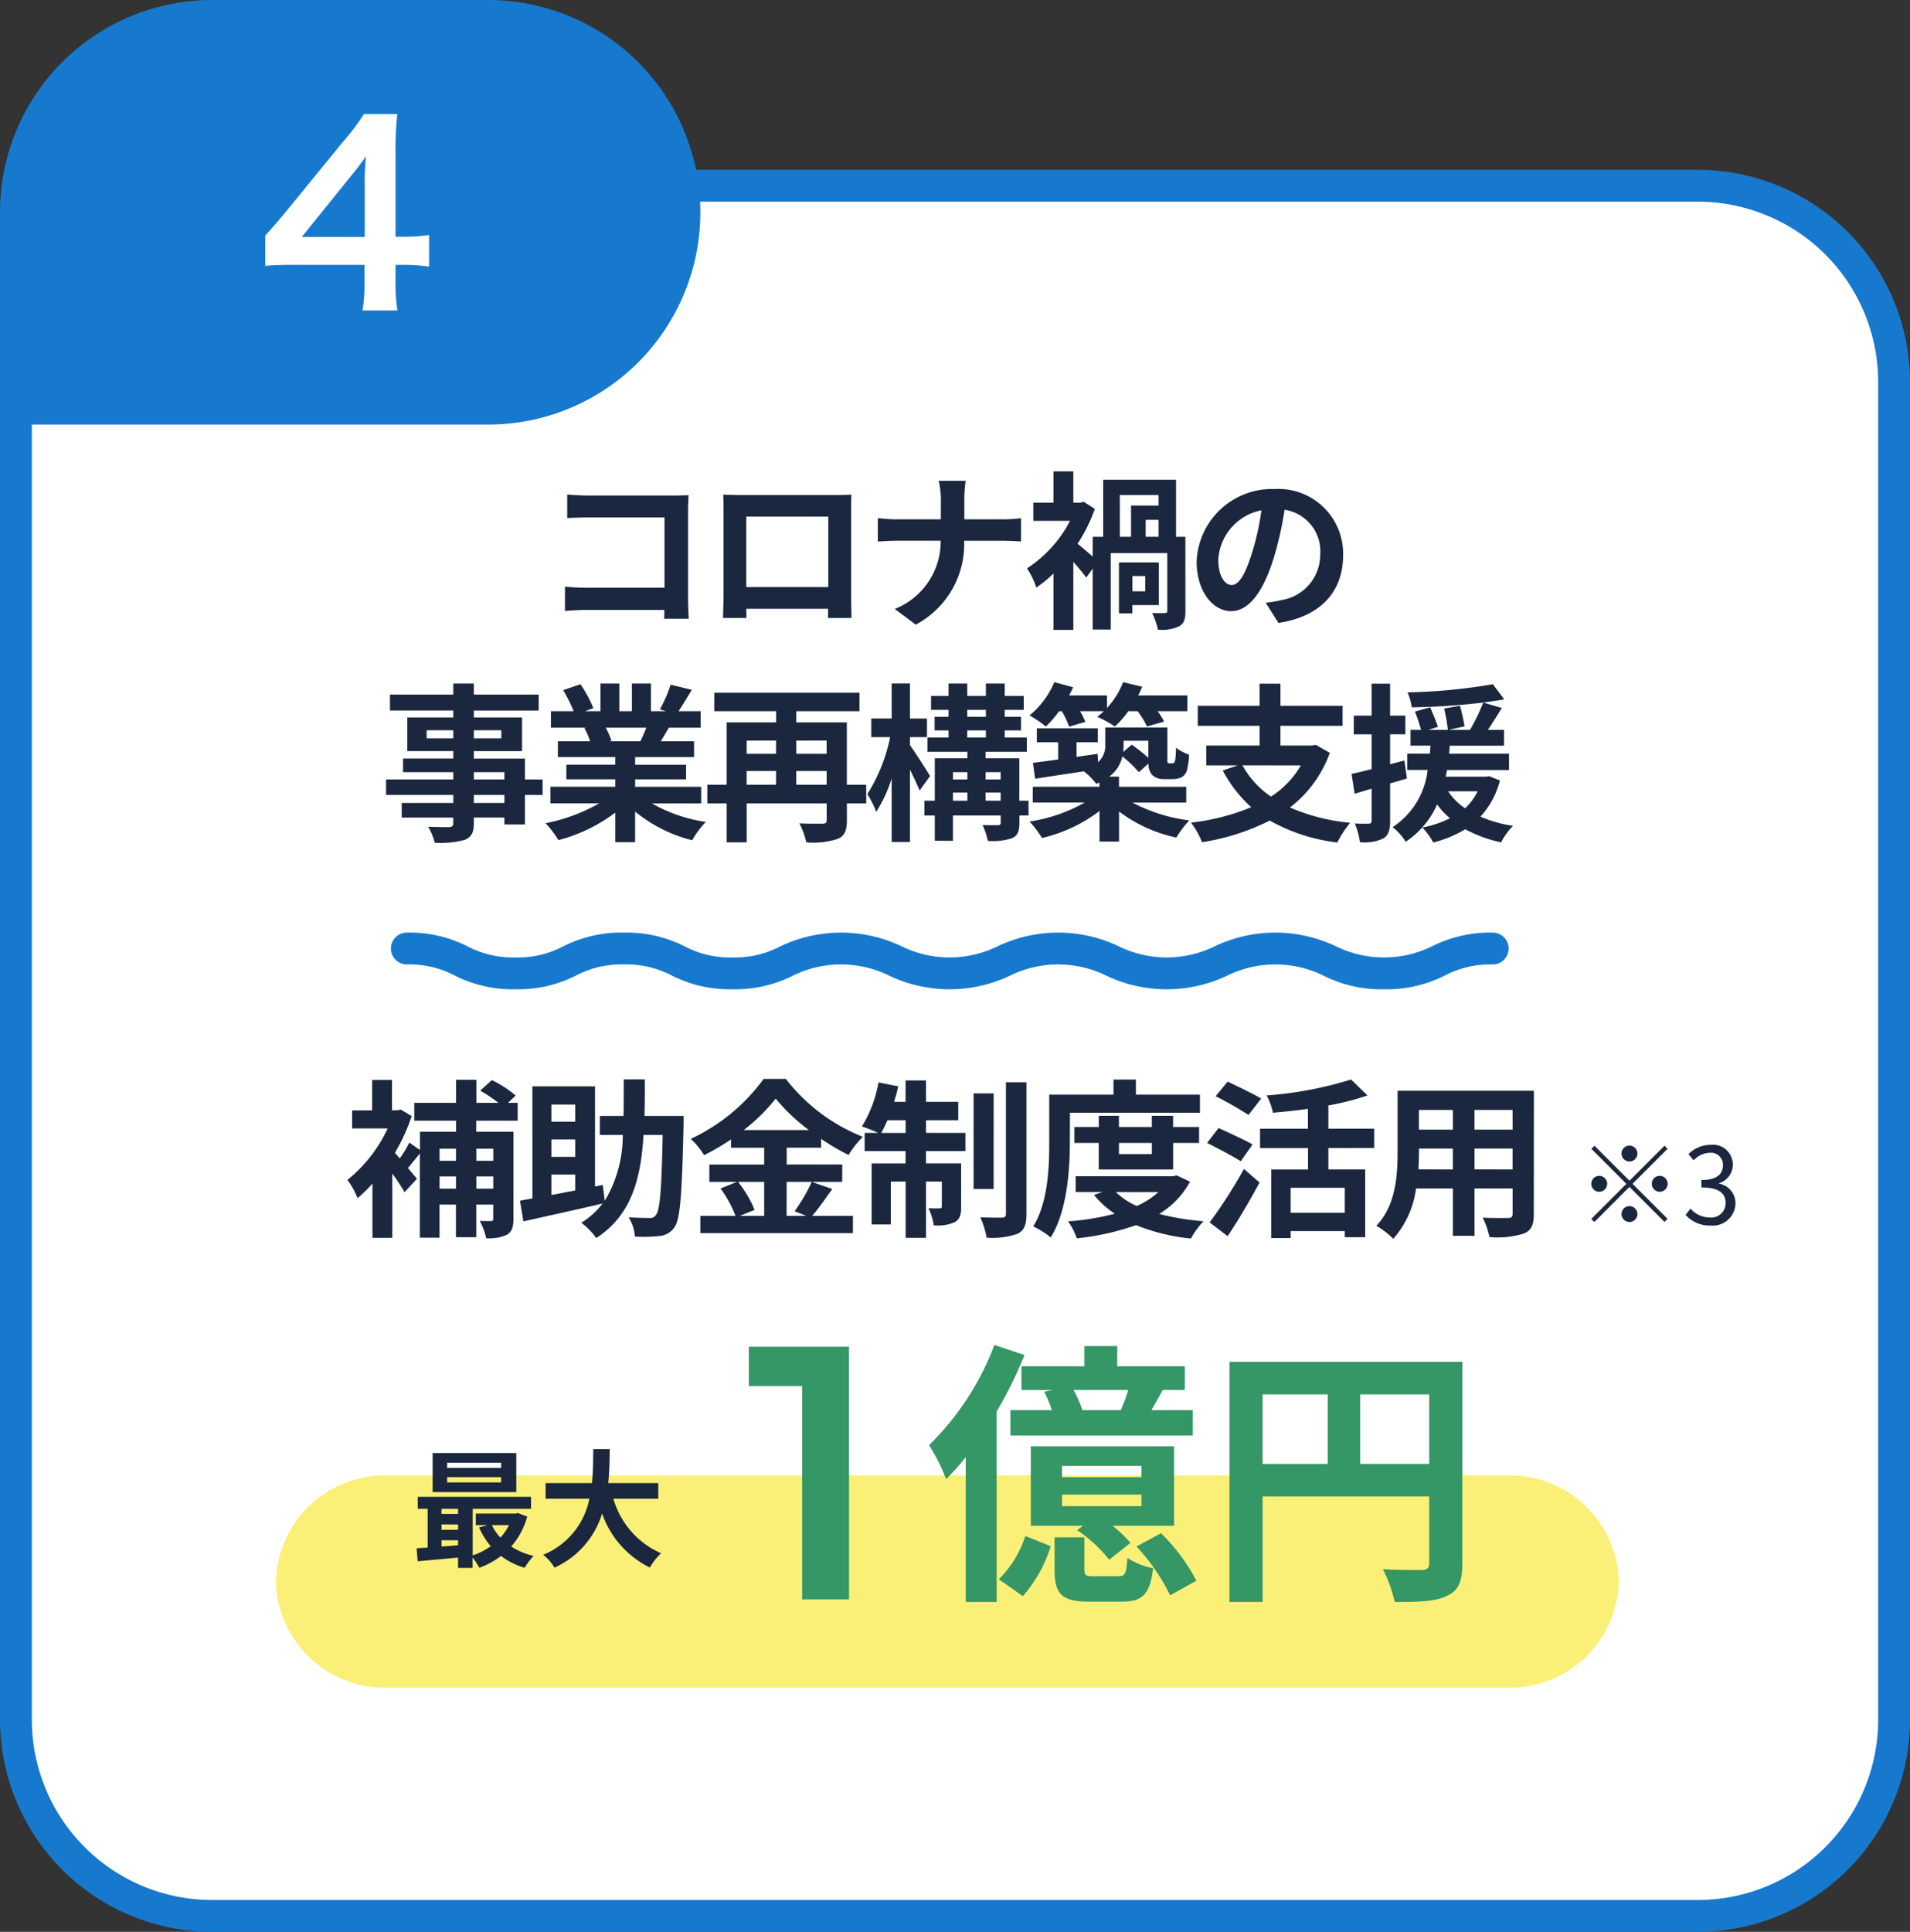
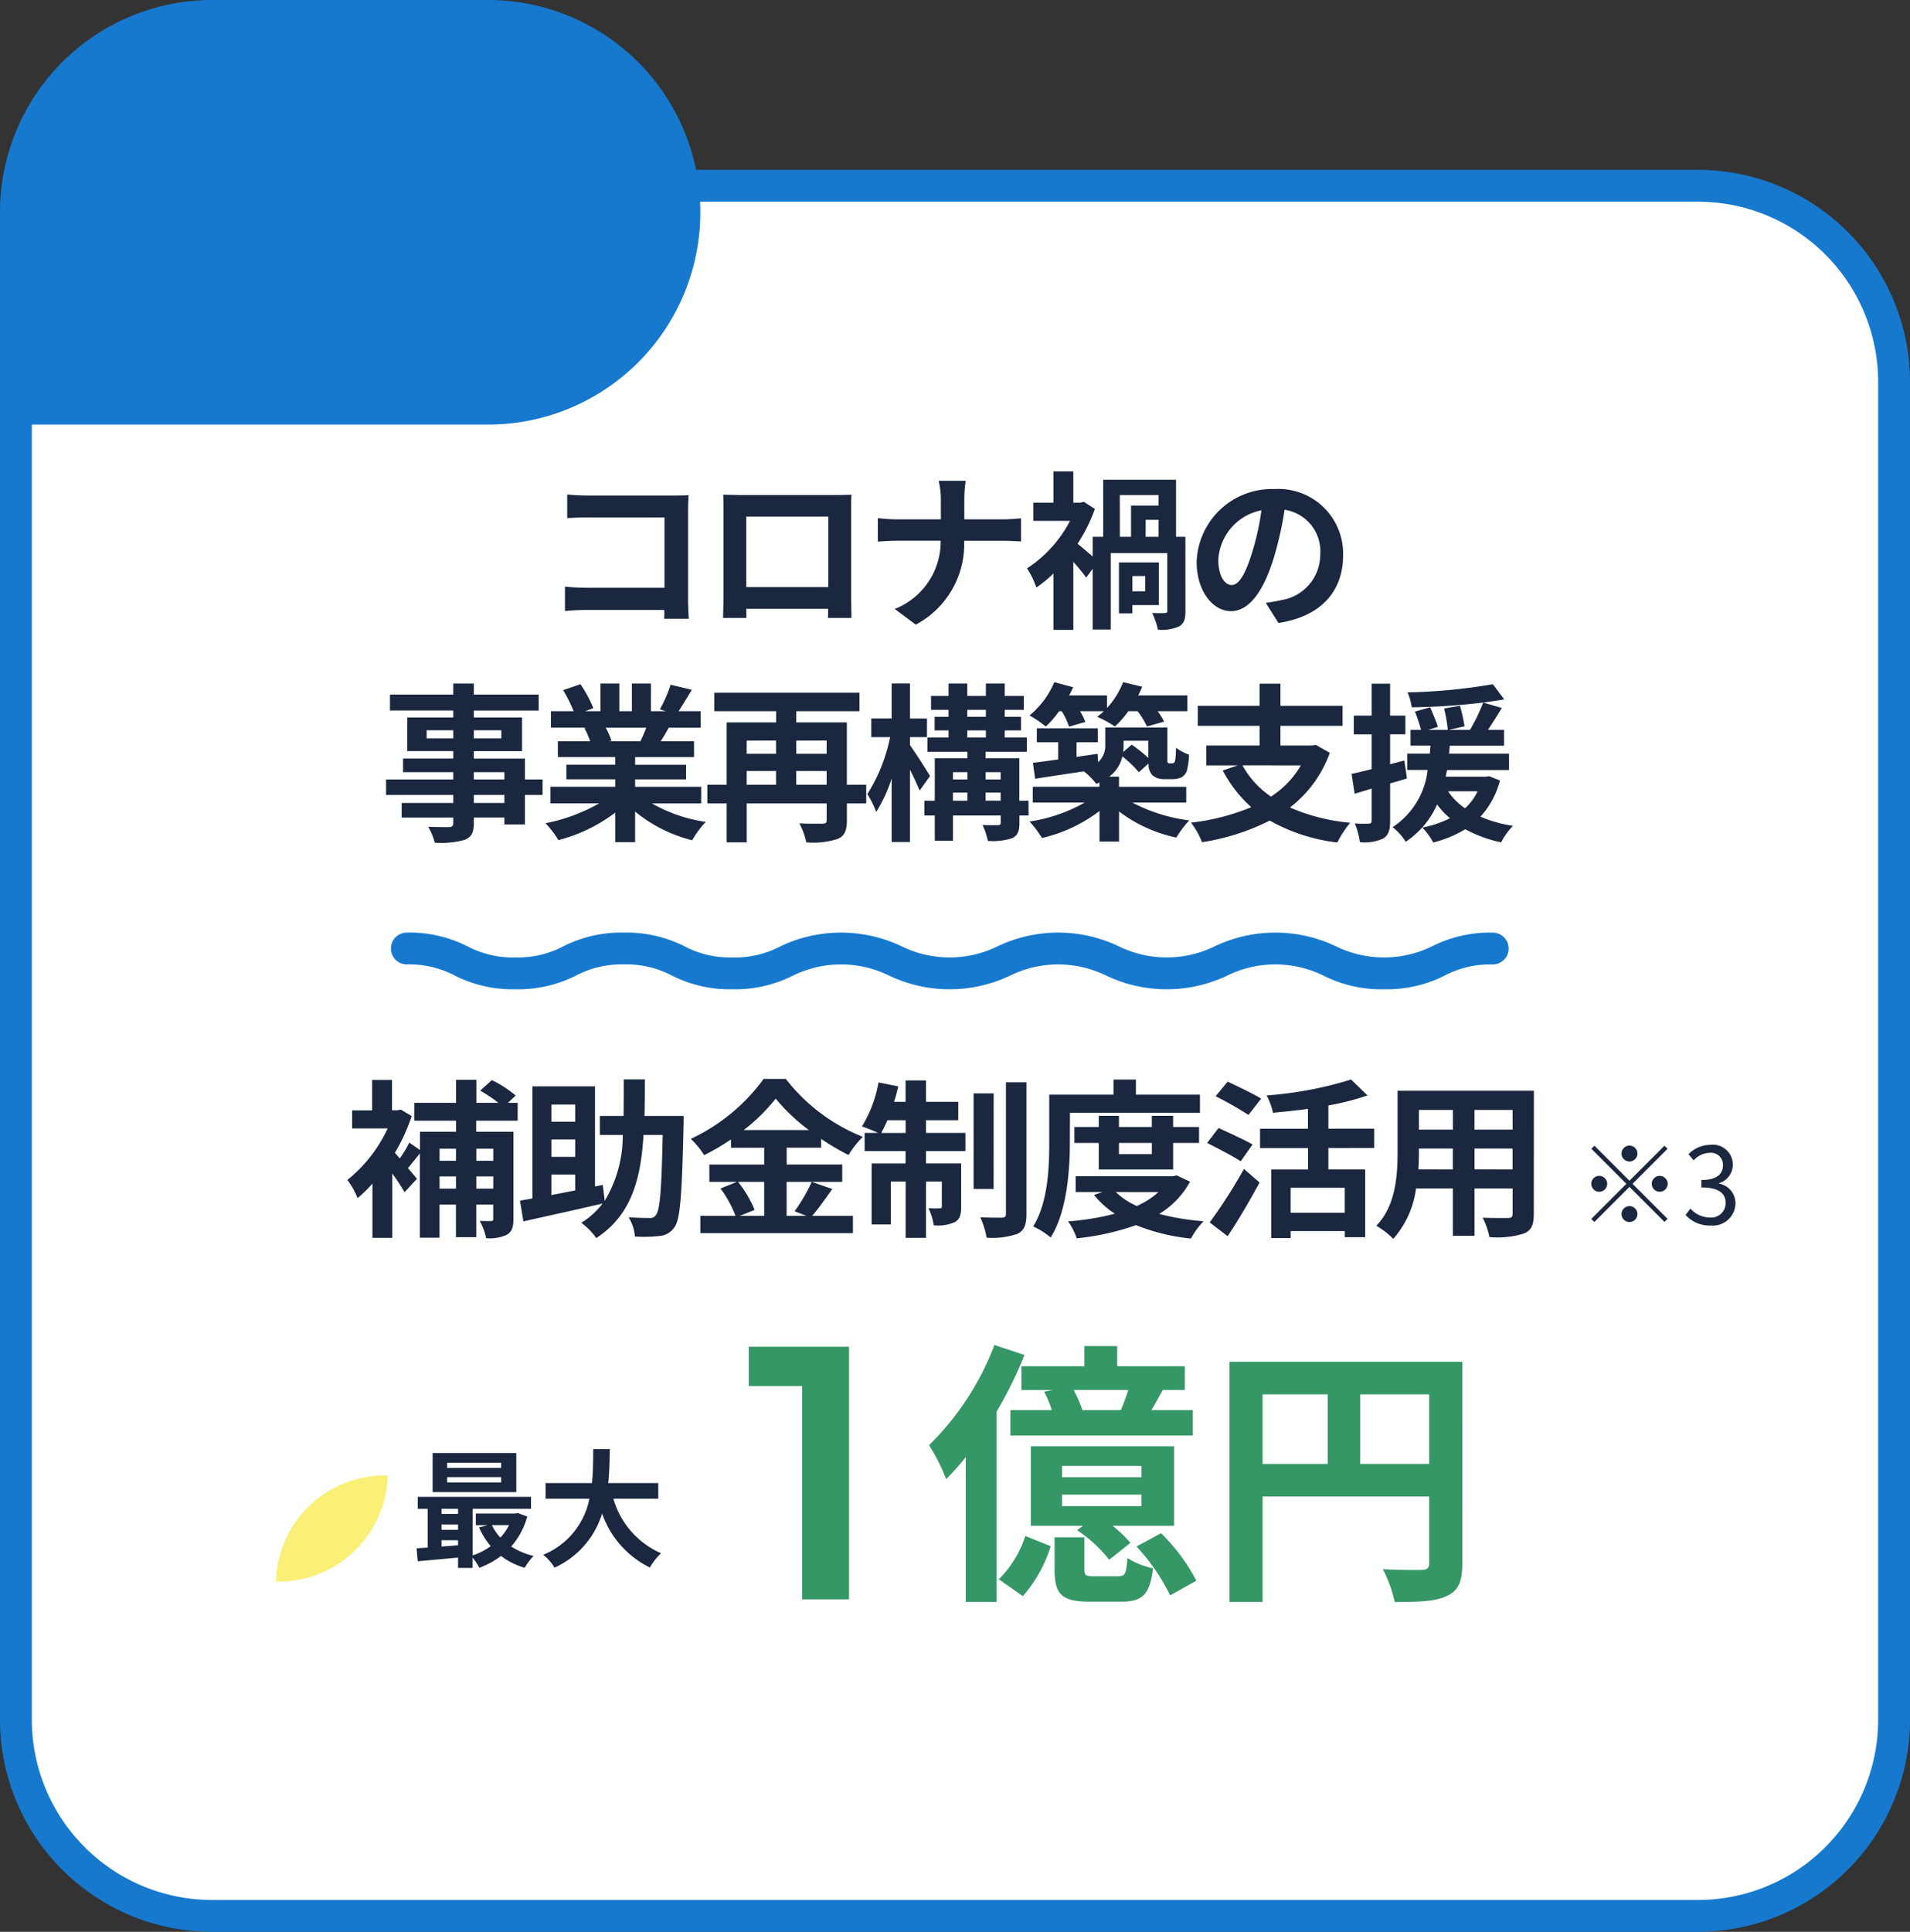
<svg xmlns="http://www.w3.org/2000/svg" width="180" height="182" viewBox="0 0 180 182">
  <rect x="0" y="0" width="180" height="182" fill="#333333" stroke="none" />
  <g transform="translate(-890 -2731)">
    <g transform="translate(890 2747)">
      <path d="M160,164.5H20A18.5,18.5,0,0,1,1.5,146V20A18.5,18.5,0,0,1,20,1.5H160A18.5,18.5,0,0,1,178.5,20V146A18.5,18.5,0,0,1,160,164.5Z" fill="#fff" />
      <path d="M20,3A17,17,0,0,0,3,20V146a17,17,0,0,0,17,17H160a17,17,0,0,0,17-17V20A17,17,0,0,0,160,3H20m0-3H160a20,20,0,0,1,20,20V146a20,20,0,0,1-20,20H20A20,20,0,0,1,0,146V20A20,20,0,0,1,20,0Z" fill="#1679ce" />
    </g>
    <path d="M5-5.9a.755.755,0,0,0,.75-.75A.755.755,0,0,0,5-7.4a.755.755,0,0,0-.75.75A.755.755,0,0,0,5-5.9ZM8.3-7.39,5-4.09,1.7-7.39l-.29.29,3.3,3.3L1.4-.49l.29.29L5-3.51,8.3-.21,8.59-.5,5.29-3.8l3.3-3.3ZM2.9-3.8a.755.755,0,0,0-.75-.75.755.755,0,0,0-.75.75.755.755,0,0,0,.75.75A.755.755,0,0,0,2.9-3.8Zm4.2,0a.755.755,0,0,0,.75.75A.755.755,0,0,0,8.6-3.8a.755.755,0,0,0-.75-.75A.755.755,0,0,0,7.1-3.8ZM5-1.7a.755.755,0,0,0-.75.75A.755.755,0,0,0,5-.2a.755.755,0,0,0,.75-.75A.755.755,0,0,0,5-1.7ZM12.64.13A2.134,2.134,0,0,0,14.274-.4,2.134,2.134,0,0,0,14.99-1.96a1.886,1.886,0,0,0-1.55-1.86v-.04a1.83,1.83,0,0,0,1.3-1.77,1.883,1.883,0,0,0-.652-1.4A1.883,1.883,0,0,0,12.61-7.47a2.935,2.935,0,0,0-2.05.88l.49.58a2.14,2.14,0,0,1,1.52-.71,1.125,1.125,0,0,1,.884.3,1.125,1.125,0,0,1,.356.863c0,.79-.52,1.4-2.03,1.4v.7c1.69,0,2.28.59,2.28,1.46a1.352,1.352,0,0,1-.437,1.02,1.352,1.352,0,0,1-1.053.35,2.423,2.423,0,0,1-1.82-.84l-.46.6a3.035,3.035,0,0,0,2.35,1Z" transform="translate(1038.563 2846.328)" fill="#1a273e" />
    <path d="M-39.513-7.024v1.136h-1.594V-7.024Zm-1.594,3.76V-4.416h1.594v1.152Zm-3.468,0V-4.416h1.547v1.152Zm1.547-3.76v1.136h-1.547V-7.024Zm5.813-2.64v-1.68h-.918l.731-.688a10.639,10.639,0,0,0-2.244-1.456l-1.1.992a13.678,13.678,0,0,1,1.717,1.152h-2.074V-13.52h-1.921v2.176h-3.931v1.68h3.931v1.04h-3.4V-6.9l-1-.7a11.021,11.021,0,0,1-.9,1.488q-.255-.288-.459-.528A17.834,17.834,0,0,0-47.2-10.1l-1.02-.608-.357.064h-.48V-13.5h-1.87v2.864h-1.887v1.7h3.349a13.57,13.57,0,0,1-3.8,4.856,6.77,6.77,0,0,1,.956,1.712A11.265,11.265,0,0,0-50.9-3.744v5.12h1.87V-4.688a19.853,19.853,0,0,1,1.156,1.76l1.169-1.264-.85-1.008c.34-.4.731-.9,1.122-1.376V1.36h1.853V-1.76h1.547V1.312h1.921V-1.76h1.594V-.432c0,.176-.051.224-.221.224-.153,0-.612,0-1.054-.016a5.975,5.975,0,0,1,.612,1.632,3.948,3.948,0,0,0,1.938-.32c.493-.288.629-.736.629-1.488V-8.624h-3.506v-1.04Zm3.179,5.072h2.244v1.5c-.782.144-1.53.3-2.244.432Zm2.244-6.592v1.616h-2.244v-1.616Zm0,4.928h-2.244V-7.9h2.244Zm10.216-3.856h-3.688c.034-1.088.034-2.24.034-3.44h-1.989c0,1.216,0,2.352-.017,3.44h-2.231V-8.32h2.159a12.01,12.01,0,0,1-1.7,6.208l-.187-1.5-.731.144V-12.9h-5.9V-2.34c-.425.08-.833.144-1.169.208l.319,1.952c2.074-.464,4.861-1.072,7.462-1.68A7.308,7.308,0,0,1-31.218-.048a6.464,6.464,0,0,1,1.411,1.44c3.276-2.128,4.2-5.492,4.453-9.712h1.806c-.106,5.136-.255,7.12-.646,7.552a.611.611,0,0,1-.595.272c-.374,0-1.139-.016-1.972-.064a3.93,3.93,0,0,1,.595,1.808A13.066,13.066,0,0,0-23.858,1.2,1.869,1.869,0,0,0-22.447.384c.561-.736.714-3.088.867-9.648ZM-13.983-3.9V-.7h-2.295l1.394-.56A10.632,10.632,0,0,0-16.447-3.9Zm-1.925-4.884a17.181,17.181,0,0,0,3.009-2.96,17.635,17.635,0,0,0,3.128,2.96ZM-9.5-3.9a16.349,16.349,0,0,1-1.615,2.768l1.1.432h-1.853V-3.9h5.24V-5.536h-5.235V-7.12h3.247v-.832a21.735,21.735,0,0,0,2.584,1.52A8.993,8.993,0,0,1-4.685-8.144,17.226,17.226,0,0,1-11.943-13.6h-2.091A17.843,17.843,0,0,1-20.9-7.952a7.532,7.532,0,0,1,1.258,1.536A21.982,21.982,0,0,0-17.11-7.9v.784h3.128v1.584H-19.15V-3.9h2.6l-1.547.624A10.771,10.771,0,0,1-16.685-.7H-20V.928H-5.62V-.7H-9.461c.595-.672,1.258-1.648,1.9-2.528Zm6.553-4.608c.187-.352.391-.752.578-1.2H-.652v1.2Zm4.215-1.2H4.307V-11.44H1.264v-2.016H-.657v2.016H-1.744a14.2,14.2,0,0,0,.391-1.46l-1.853-.368A12.023,12.023,0,0,1-4.77-9.12a16.263,16.263,0,0,1,1.53.608H-4.515V-6.8H-.657v1.168h-3.2V.112h1.806V-3.936H-.652V1.376H1.268V-3.936H2.76V-1.6c0,.16-.051.192-.2.192A8.146,8.146,0,0,1,1.5-1.424,5.72,5.72,0,0,1,2,.192,3.911,3.911,0,0,0,3.967-.1c.493-.272.612-.72.612-1.456v-4.08H1.264V-6.8H4.982V-8.512H1.264ZM7.643-12.24H5.752v9.008H7.638ZM8.8-13.28V-.88c0,.272-.106.336-.374.352-.289,0-1.169,0-2.04-.032A7.988,7.988,0,0,1,6.98,1.36,7.371,7.371,0,0,0,9.9.992c.612-.32.833-.832.833-1.856V-13.28Zm6.034,2.864H27.084v-1.7H21.049V-13.54H18.937v1.424H12.882v4.48c0,2.336-.106,5.664-1.513,7.936a7.407,7.407,0,0,1,1.649,1.04c1.547-2.464,1.806-6.384,1.806-8.976Zm7.717,2.848v1.056h-3.1V-7.568Zm2.006,2.5v-2.5H27v-1.5H24.555v-1.056H22.549v1.056h-3.1v-1.056h-1.9v1.056H15.253v1.5h2.295v2.5ZM23.174-2.94a7.758,7.758,0,0,1-2.04,1.312A6.815,6.815,0,0,1,19.15-2.944Zm1.713-1.572-.357.08H15.372v1.488H17.9l-.8.272A8.379,8.379,0,0,0,19.061-.9a24.37,24.37,0,0,1-4.4.72,6.261,6.261,0,0,1,.816,1.6A24.242,24.242,0,0,0,21.062.176,18.857,18.857,0,0,0,26.234,1.44a7.58,7.58,0,0,1,1.19-1.632A23.741,23.741,0,0,1,23.242-.88a8.033,8.033,0,0,0,2.907-3.04Zm7.968-7.232c-.731-.448-2.21-1.152-3.162-1.6l-1.13,1.376q1.594.8,3.094,1.76Zm-.816,4.32c-.744-.432-2.261-1.12-3.2-1.552L27.763-7.568c1,.512,2.465,1.264,3.162,1.728Zm-2.346,8.64C30.729-.336,31.8-2.16,32.7-3.84l-1.47-1.28A46.826,46.826,0,0,1,28-.08ZM40.733-.992h-5.1V-3.344h5.1Zm2.771-6.1v-1.82H39.186V-11.1a24.346,24.346,0,0,0,3.688-.944l-1.547-1.5a35.452,35.452,0,0,1-7.955,1.5,6.534,6.534,0,0,1,.595,1.632c1.054-.1,2.193-.208,3.293-.368v1.872H32.748v1.824h4.521v2.016H33.8v6.46h1.836V.736h5.1v.576h1.921V-5.072H39.186V-7.088Zm9.455,2.016V-7.04h3.586v1.968Zm-5.286,0c.034-.592.051-1.168.051-1.68V-7.04h3.191v1.968Zm3.247-5.6V-8.82h-3.2v-1.856Zm5.63,1.856H52.954v-1.856h3.591Zm2.006-3.664H45.709v5.712c0,2.24-.153,5.088-2.006,7.008A7.391,7.391,0,0,1,45.3,1.468a8.9,8.9,0,0,0,2.15-4.748h3.468V1.184h2.04V-3.28h3.591v2.4c0,.288-.119.384-.442.384-.306,0-1.428.016-2.38-.032A6.9,6.9,0,0,1,54.365,1.3,8.358,8.358,0,0,0,57.628.96c.68-.288.918-.8.918-1.824Z" transform="translate(976 2846.246)" fill="#1a273e" />
    <path d="M-35.888-11.36v2.224c.448-.032,1.312-.064,1.984-.064h7.184v6.624H-34.1c-.72,0-1.44-.048-2-.1V-.384c.528-.048,1.44-.1,2.064-.1h7.3c0,.3,0,.576-.016.832h2.32C-24.464-.132-24.5-.98-24.5-1.54V-9.824c0-.464.032-1.1.048-1.472-.272.016-.944.032-1.408.032H-33.92C-34.464-11.264-35.3-11.3-35.888-11.36Zm14.7.016c.032.448.032,1.1.032,1.552v7.824c0,.768-.048,2.16-.048,2.24H-19c0-.048,0-.416-.016-.864H-11.3c0,.464-.016.832-.016.864H-9.1c0-.064-.032-1.6-.032-2.224v-7.84c0-.48,0-1.072.032-1.552-.576.032-1.184.032-1.584.032h-8.8c-.436,0-1.044-.016-1.7-.032Zm2.176,2.064h7.728v6.64h-7.728Zm18.336-1.5v1.76h-4.16c-.64,0-1.3-.064-1.776-.112v2.208c.5-.032,1.136-.08,1.84-.08h4.08A6.832,6.832,0,0,1-5.024-.576L-3.04.9A8.594,8.594,0,0,0,1.52-7h3.6c.64,0,1.424.048,1.76.064V-9.12c-.336.032-1.008.1-1.744.1h-3.6v-1.744a12.341,12.341,0,0,1,.128-1.888H-.88a7.994,7.994,0,0,1,.208,1.868Zm19.264,7.1v1.44H17.376V-3.68Zm1.28,2.736V-4.96h-3.76v4.8h1.264V-.944Zm-3.68-10.368H19.84v.992H17.248v2.944H16.192ZM19.84-7.376H18.624v-1.6H19.84Zm2.528,0h-.88v-5.376H14.624v5.376h-.992V-5.52c-.448-.384-1.04-.9-1.424-1.2A15.685,15.685,0,0,0,13.84-10l-1.04-.672-.336.08h-.656v-2.944H9.936v2.944h-1.9V-8.88H11.5A11.873,11.873,0,0,1,7.44-4.4a7.308,7.308,0,0,1,.88,1.808A12.025,12.025,0,0,0,9.936-3.92V1.392h1.872v-6.4a18.147,18.147,0,0,1,1.216,1.472l.608-.832V1.36h1.7v-7.2H20.66V-.4c0,.16-.064.208-.24.208-.16.016-.688.016-1.184,0a6.744,6.744,0,0,1,.544,1.568,3.965,3.965,0,0,0,1.968-.3c.5-.272.624-.7.624-1.44ZM37.232-5.632a6.093,6.093,0,0,0-1.859-4.542,6.093,6.093,0,0,0-4.6-1.7,7.109,7.109,0,0,0-7.344,6.848c0,2.7,1.472,4.656,3.248,4.656,1.744,0,3.12-1.984,4.08-5.216a32.358,32.358,0,0,0,.96-4.336,3.955,3.955,0,0,1,3.36,4.22,4.342,4.342,0,0,1-3.648,4.288,12.305,12.305,0,0,1-1.488.256l1.2,1.9C35.168.128,37.232-2.256,37.232-5.632Zm-11.76.4a5.036,5.036,0,0,1,4.064-4.64A24.016,24.016,0,0,1,28.688-6c-.656,2.16-1.28,3.168-1.952,3.168-.624,0-1.264-.784-1.264-2.4ZM-41.808,17.7h-2.88v-.752h2.88Zm-2.88-2.9h2.88v.688h-2.88Zm-4.448-3.184v-.768h2.512v.768Zm7.04-.768v.768h-2.592v-.768Zm3.888,4.64h-1.664V13.52h-4.816v-.7h4.544V9.648h-4.544V8.992h6.112v-1.5h-6.112V6.448h-1.936v1.04h-5.968v1.5h5.968v.656H-50.96v3.168h4.336v.7H-51.36V14.8h4.736v.688H-52.96v1.456h6.336V17.7h-4.864v1.376h4.864v.5c0,.288-.1.384-.4.4-.256,0-1.2,0-1.968-.032a5.866,5.866,0,0,1,.624,1.5,8.426,8.426,0,0,0,2.832-.272c.624-.272.848-.656.848-1.6v-.5h2.88v.656h1.936V16.944h1.664Zm9.776-4.88c-.176.432-.368.9-.56,1.28h-2.992l.272-.048a8.6,8.6,0,0,0-.544-1.232Zm5.168,7.136V16.176h-6.224v-.7h4.8V14.1h-4.8v-.72h5.552V11.888h-3.136c.24-.384.5-.816.752-1.28h3.008V9.056h-2.08c.368-.56.8-1.28,1.248-2.016l-2-.48a12.889,12.889,0,0,1-1.008,2.32l.576.176H-28V6.448h-1.792V9.056h-1.184V6.448h-1.776V9.056h-1.456l.784-.288A12.107,12.107,0,0,0-34.64,6.512l-1.632.56a14.342,14.342,0,0,1,.992,1.984h-2.144v1.552h3.344l-.192.032a7.19,7.19,0,0,1,.544,1.248h-3.04v1.488h5.408v.72h-4.608v1.376h4.608v.7h-6.112V17.74h4.592a16.81,16.81,0,0,1-5.056,1.872A8.875,8.875,0,0,1-36.72,21.2a15.177,15.177,0,0,0,5.36-2.592v2.784h1.872v-2.88a13.657,13.657,0,0,0,5.376,2.7,8.95,8.95,0,0,1,1.28-1.728,14.294,14.294,0,0,1-5.068-1.74Zm8.96-1.76v-1.3h2.864v1.3Zm-4.672-1.3h2.768v1.3h-2.768Zm2.768-2.864v1.248h-2.768V11.824Zm4.768,0v1.248H-14.3V11.824Zm3.728,4.16H-9.536V10.112H-14.3V9.056h5.952V7.312h-13.68V9.056H-16.2v1.056H-20.86v5.872h-1.824v1.76h1.824v3.664h1.888V17.744h7.536V19.3c0,.272-.1.352-.384.352s-1.312.016-2.192-.032a6.918,6.918,0,0,1,.656,1.792,7.582,7.582,0,0,0,2.944-.32c.672-.288.88-.8.88-1.76V17.744h1.824Zm6.016-.816c-.256-.448-1.44-2.288-1.888-2.912V11.5h1.6V9.744h-1.6v-3.3H-5.312v3.3h-1.92V11.5h1.776A16,16,0,0,1-7.6,16.864a9.129,9.129,0,0,1,.832,1.68,13.5,13.5,0,0,0,1.456-3.152v5.984h1.728V14.56c.352.72.7,1.472.912,1.968Zm5.232,2.32V16.72H4.96v.768ZM.464,16.72h1.36v.768H.464Zm1.36-1.92v.688H.464V14.8Zm3.136,0v.688H3.536V14.8ZM1.808,10.864h1.76v.672H1.808Zm0-1.936h1.76v.656H1.808Zm5.776,8.56H6.72v-4H3.536V12.88H7.424V11.536H5.344v-.672H6.88V9.584H5.344V8.928H7.136V7.616H5.344V6.448H3.568V7.616H1.808V6.448H.048V7.616H-1.6V8.928H.048v.656H-1.264v1.28H.048v.672H-1.936V12.88h3.76v.608H-1.248v4h-.976V18.88h.976v2.384H.464V18.88h4.5v.672c0,.192-.064.24-.272.24-.192,0-.848.016-1.44-.016a6.628,6.628,0,0,1,.5,1.5A5.98,5.98,0,0,0,6.04,21.02c.528-.256.688-.656.688-1.456V18.88h.864ZM10.72,9.056a7.3,7.3,0,0,1,.688,1.456l1.536-.448a7.192,7.192,0,0,0-.5-1.008h2.24q-.312.288-.624.528a10.463,10.463,0,0,1,1.664.912,8.741,8.741,0,0,0,1.264-1.44h.88a7.421,7.421,0,0,1,.88,1.44l1.616-.464a6.6,6.6,0,0,0-.608-.976h2.8V7.568H17.92q.216-.408.384-.816L16.5,6.32a7.693,7.693,0,0,1-1.52,2.432V7.568H11.408q.216-.384.384-.768l-1.776-.48A8.165,8.165,0,0,1,7.68,9.456,10.344,10.344,0,0,1,9.216,10.5a9.5,9.5,0,0,0,1.248-1.44Zm8.16,2.784v1.616a15.334,15.334,0,0,0-1.568-1.248l-.8.688c.016-.224.032-.432.032-.656v-.4Zm3.568,5.824V16.176H16.112v-.96H15.2a3.3,3.3,0,0,0,1.232-1.9A10.8,10.8,0,0,1,17.984,14.8l.912-.816a1.52,1.52,0,0,0,.352,1.088,1.579,1.579,0,0,0,1.1.384h.784a2.108,2.108,0,0,0,.848-.16,1.144,1.144,0,0,0,.528-.624,8.023,8.023,0,0,0,.208-1.52,4.536,4.536,0,0,1-1.232-.656,10.925,10.925,0,0,1-.064,1.1c-.032.192-.08.288-.128.32a.249.249,0,0,1-.192.048h-.256a.14.14,0,0,1-.144-.08c-.048-.048-.032-.208-.032-.48V10.592H14.816v1.6a2.071,2.071,0,0,1-.672,1.664l-.048-.784-1.984.288V11.984h2V10.672H8.368v1.312h2.016V13.6c-.9.128-1.712.24-2.384.32l.208,1.5c1.3-.208,2.928-.448,4.592-.7a6.266,6.266,0,0,1,1.168,1.18c.112-.048.208-.08.3-.128v.4H7.984V17.66h4.9a15.119,15.119,0,0,1-5.2,1.792A9.851,9.851,0,0,1,8.852,21a14.263,14.263,0,0,0,5.424-2.544v2.88h1.84V18.5a13.59,13.59,0,0,0,5.4,2.46,9.711,9.711,0,0,1,1.216-1.616,15.754,15.754,0,0,1-5.36-1.68Zm10.8-3.5A8.55,8.55,0,0,1,30.432,17.1a8.575,8.575,0,0,1-2.688-2.944Zm1.408-1.936-.336.064H31.328v-1.86h5.856V8.544H31.328V6.464H29.36v2.08H23.536v1.888H29.36v1.856H24.336V14.16H27.3l-1.408.48a12.366,12.366,0,0,0,2.684,3.46,21.088,21.088,0,0,1-5.68,1.456,7.249,7.249,0,0,1,1.04,1.84A21.341,21.341,0,0,0,30.32,19.36a17.056,17.056,0,0,0,6.368,2.064A9.774,9.774,0,0,1,37.9,19.568a18.546,18.546,0,0,1-5.68-1.44,11.312,11.312,0,0,0,3.76-5.152ZM43.008,13.7l-1.344.352v-2.82H43.1V9.472H41.66V6.464H39.92V9.472H38.24v1.76h1.68v3.28c-.7.176-1.344.336-1.888.448l.288,1.872,1.6-.48v3.024c0,.208-.08.272-.272.272a12.618,12.618,0,0,1-1.312-.016,7.078,7.078,0,0,1,.48,1.76,4.086,4.086,0,0,0,2.208-.352c.48-.3.64-.784.64-1.664v-3.52c.528-.144,1.056-.3,1.584-.464Zm6.9,2.9a5.146,5.146,0,0,1-1.184,1.6,5.852,5.852,0,0,1-1.6-1.6ZM51,15.176l-.3.048H46.9c.048-.208.08-.416.128-.624h5.84V13.056H47.216c.032-.256.048-.5.064-.752H52.4V10.816H50.88c.416-.624.88-1.36,1.312-2.064l-1.76-.512c.72-.1,1.376-.192,1.984-.3L51.344,6.512A52.477,52.477,0,0,1,43.3,7.28a4.877,4.877,0,0,1,.4,1.408,63.2,63.2,0,0,0,6.736-.448,17.319,17.319,0,0,1-1.248,2.576h-2l1.488-.336a16.069,16.069,0,0,0-.432-1.936L46.752,8.8a15.78,15.78,0,0,1,.352,2.016h-1.84l.9-.288c-.144-.48-.48-1.248-.72-1.84l-1.44.4a16.817,16.817,0,0,1,.576,1.728h-.992V12.3h1.888c-.032.24-.048.5-.064.752H43.28v1.536H45.2a7.426,7.426,0,0,1-3.3,5.392,5.292,5.292,0,0,1,1.232,1.376,8.169,8.169,0,0,0,2.96-3.52,6.679,6.679,0,0,0,1.216,1.3,9.809,9.809,0,0,1-2.608.88,6.345,6.345,0,0,1,1.024,1.408,11.129,11.129,0,0,0,3.024-1.248,12.2,12.2,0,0,0,3.376,1.232,6.289,6.289,0,0,1,1.12-1.552,12.322,12.322,0,0,1-3.072-.864,7.928,7.928,0,0,0,1.84-3.408Z" transform="translate(979.343 2788.948)" fill="#1a273e" />
    <path d="M110.248,208.333a12.122,12.122,0,0,1-5.746-1.306,10.285,10.285,0,0,0-8.992,0,13.26,13.26,0,0,1-11.478,0,10.268,10.268,0,0,0-8.983,0,13.264,13.264,0,0,1-11.481,0,10.266,10.266,0,0,0-8.982,0,12.093,12.093,0,0,1-5.739,1.306,12.094,12.094,0,0,1-5.739-1.307,9.167,9.167,0,0,0-4.49-1.034,9.159,9.159,0,0,0-4.488,1.034,12.088,12.088,0,0,1-5.739,1.307,12.094,12.094,0,0,1-5.739-1.306,9.174,9.174,0,0,0-4.493-1.035,1.5,1.5,0,1,1,0-3A12.1,12.1,0,0,1,23.9,204.3a9.17,9.17,0,0,0,4.491,1.034,9.163,9.163,0,0,0,4.49-1.035,12.084,12.084,0,0,1,5.737-1.306,12.092,12.092,0,0,1,5.738,1.306,9.169,9.169,0,0,0,4.491,1.035,9.168,9.168,0,0,0,4.49-1.034,13.26,13.26,0,0,1,11.479,0,10.271,10.271,0,0,0,8.985,0,13.261,13.261,0,0,1,11.48,0,10.266,10.266,0,0,0,8.981,0,13.278,13.278,0,0,1,11.486,0,10.3,10.3,0,0,0,9,0,12.122,12.122,0,0,1,5.745-1.306,1.5,1.5,0,1,1,0,3,9.2,9.2,0,0,0-4.5,1.035A12.122,12.122,0,0,1,110.248,208.333Z" transform="translate(910.182 2615.868)" fill="#1679ce" />
-     <path d="M10.547,0H116.016a10.284,10.284,0,0,1,10.547,10,10.284,10.284,0,0,1-10.547,10H10.547A10.284,10.284,0,0,1,0,10,10.284,10.284,0,0,1,10.547,0Z" transform="translate(916 2870)" fill="#faf077" />
+     <path d="M10.547,0H116.016H10.547A10.284,10.284,0,0,1,0,10,10.284,10.284,0,0,1,10.547,0Z" transform="translate(916 2870)" fill="#faf077" />
    <path d="M3.247-23.8V0h-4.42V-20.094H-6.2V-23.8Z" transform="translate(966.767 2881.678)" fill="#359666" />
    <path d="M-11.466-15.834a11.738,11.738,0,0,0-.832-1.9H-7.15a16.627,16.627,0,0,1-.7,1.9Zm-5.746-4.134v2.236h2.964l-.832.156a10.264,10.264,0,0,1,.728,1.742h-3.9v2.392H-1.066v-2.392h-3.9c.338-.572.7-1.222,1.066-1.9h2.08V-19.97H-8.19v-1.9h-3.094v1.9ZM-5.9-9.516h-7.49v-1.066H-5.9Zm0,2.73h-7.49V-7.878H-5.9Zm3.068-5.642h-13.5V-4.94h4.914l-.546.416A13.154,13.154,0,0,1-8.944-1.742l2-1.586A11.341,11.341,0,0,0-8.632-4.94h5.8ZM-19.76-21.97a26.34,26.34,0,0,1-6.162,9.438,17.572,17.572,0,0,1,1.612,3.2,24.39,24.39,0,0,0,1.846-2.08V2.236h2.912V-15.7a38.909,38.909,0,0,0,2.626-5.33Zm2.678,23.66a12.919,12.919,0,0,0,2.626-4.706l-2.392-.962A10.144,10.144,0,0,1-19.344.1Zm6.708-1.872c-.806,0-.91-.078-.91-.7V-3.848h-2.808v2.99c0,2.314.6,3.068,3.3,3.068h3.016C-5.85,2.21-5.1,1.56-4.81-.936A7.244,7.244,0,0,1-7.228-1.9c-.1,1.508-.234,1.716-.858,1.716Zm4-2.808A19.041,19.041,0,0,1-3.2,1.612L-.728.234A17.957,17.957,0,0,0-4.056-4.238Zm21.086-7.774v-6.552h6.5v6.552Zm-9.2-6.552h6.136v6.552H5.512Zm18.824-3.068H2.392V2.236h3.12V-7.7h15.7v6.3c0,.442-.182.6-.676.624-.52,0-2.21.026-3.692-.078A12.638,12.638,0,0,1,17.962,2.24c2.314,0,3.874-.052,4.914-.572,1.092-.494,1.456-1.352,1.456-3.042Z" transform="translate(1003.476 2879.685)" fill="#359666" />
    <path d="M-3.48-8.376H-8.568v-.492H-3.48Zm0,1.368H-8.568v-.5H-3.48ZM-2.052-9.78H-9.936V-6.1h7.884Zm-.684,6.792a5.024,5.024,0,0,1-.816,1.176,4.646,4.646,0,0,1-.8-1.176ZM-9.1-1.56h1.56v.468c-.528.048-1.056.084-1.56.12Zm0-1.488h1.56v.5H-9.1Zm1.56-1.476v.48H-9.1v-.48Zm5.64.4-.24.048H-5.868v1.092h1.1l-.792.216A7.349,7.349,0,0,0-4.464-1a6.161,6.161,0,0,1-1.7.864V-4.524h5.5V-5.652H-11.34v1.128h.936V-.876c-.372.036-.732.048-1.044.072L-11.34.42C-10.284.32-8.916.2-7.54.072v.972h1.368V.072a5.3,5.3,0,0,1,.636.96A7.819,7.819,0,0,0-3.492-.084,6.723,6.723,0,0,0-1.26,1.032,5.911,5.911,0,0,1-.42-.084,6.709,6.709,0,0,1-2.532-.972,7.154,7.154,0,0,0-1.02-3.792ZM11.328-5.472V-6.948H6.612c.12-1.116.132-2.22.144-3.2H5.2c-.012.984,0,2.076-.12,3.2H.708v1.476H4.836A7.194,7.194,0,0,1,.48-.192,4.228,4.228,0,0,1,1.548,1.02a8.26,8.26,0,0,0,4.488-5.1,8.951,8.951,0,0,0,4.5,5.088A5.743,5.743,0,0,1,11.592-.336,8.008,8.008,0,0,1,7.1-5.472Z" transform="translate(940.708 2877.671)" fill="#1a273e" />
    <path d="M20,0H46a20,20,0,0,1,0,40H0V20A20,20,0,0,1,20,0Z" transform="translate(890 2731)" fill="#1679ce" />
-     <path d="M15.969-5.854a15.309,15.309,0,0,1-2.349.163h-.814v-7.627a32.73,32.73,0,0,1,.163-3.93H9.83A22.132,22.132,0,0,1,7.9-14.69L2.388-7.946c-.814.977-1.07,1.279-1.86,2.139v2.86c.791-.07,1.535-.093,2.907-.093H9.876v1.6a14.832,14.832,0,0,1-.186,2.7h3.3a14.45,14.45,0,0,1-.186-2.651V-3.04h.837a17.947,17.947,0,0,1,2.325.163ZM9.9-5.668H3.97L8.434-11.2c.837-1.023,1.116-1.4,1.581-2.07a26.315,26.315,0,0,0-.116,2.79Z" transform="translate(914.472 2758.993)" fill="#fff" />
  </g>
</svg>